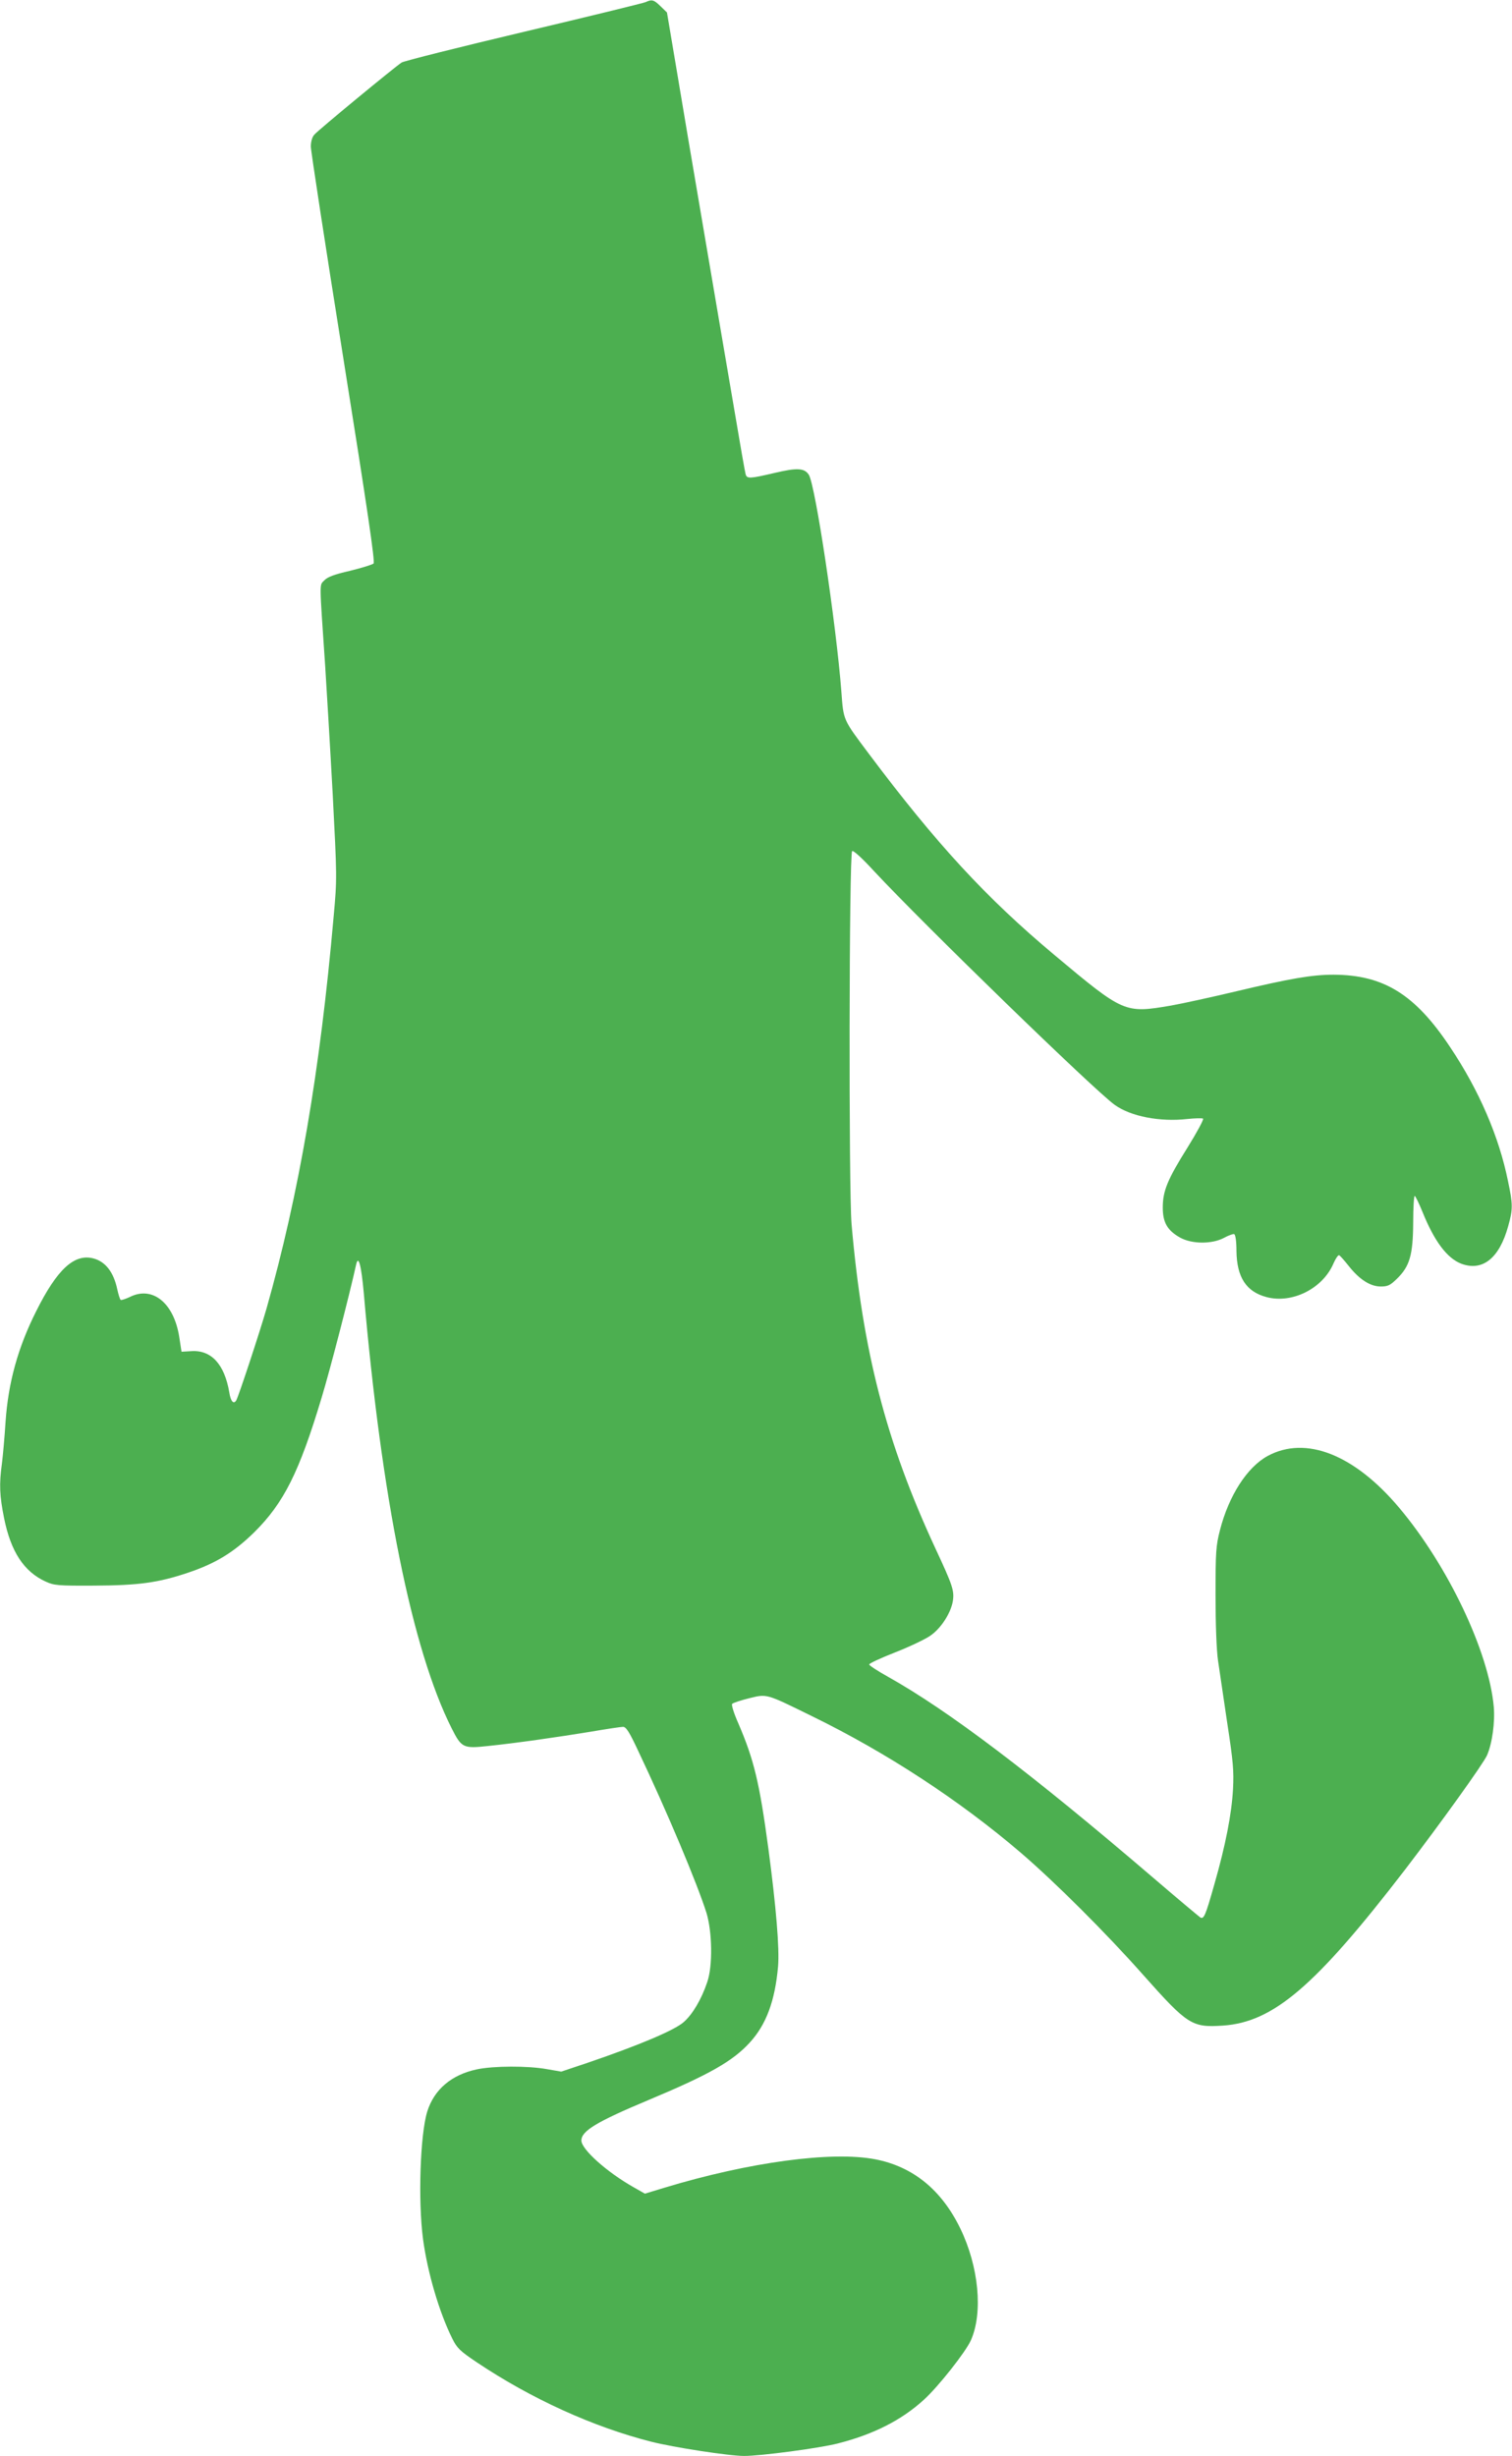
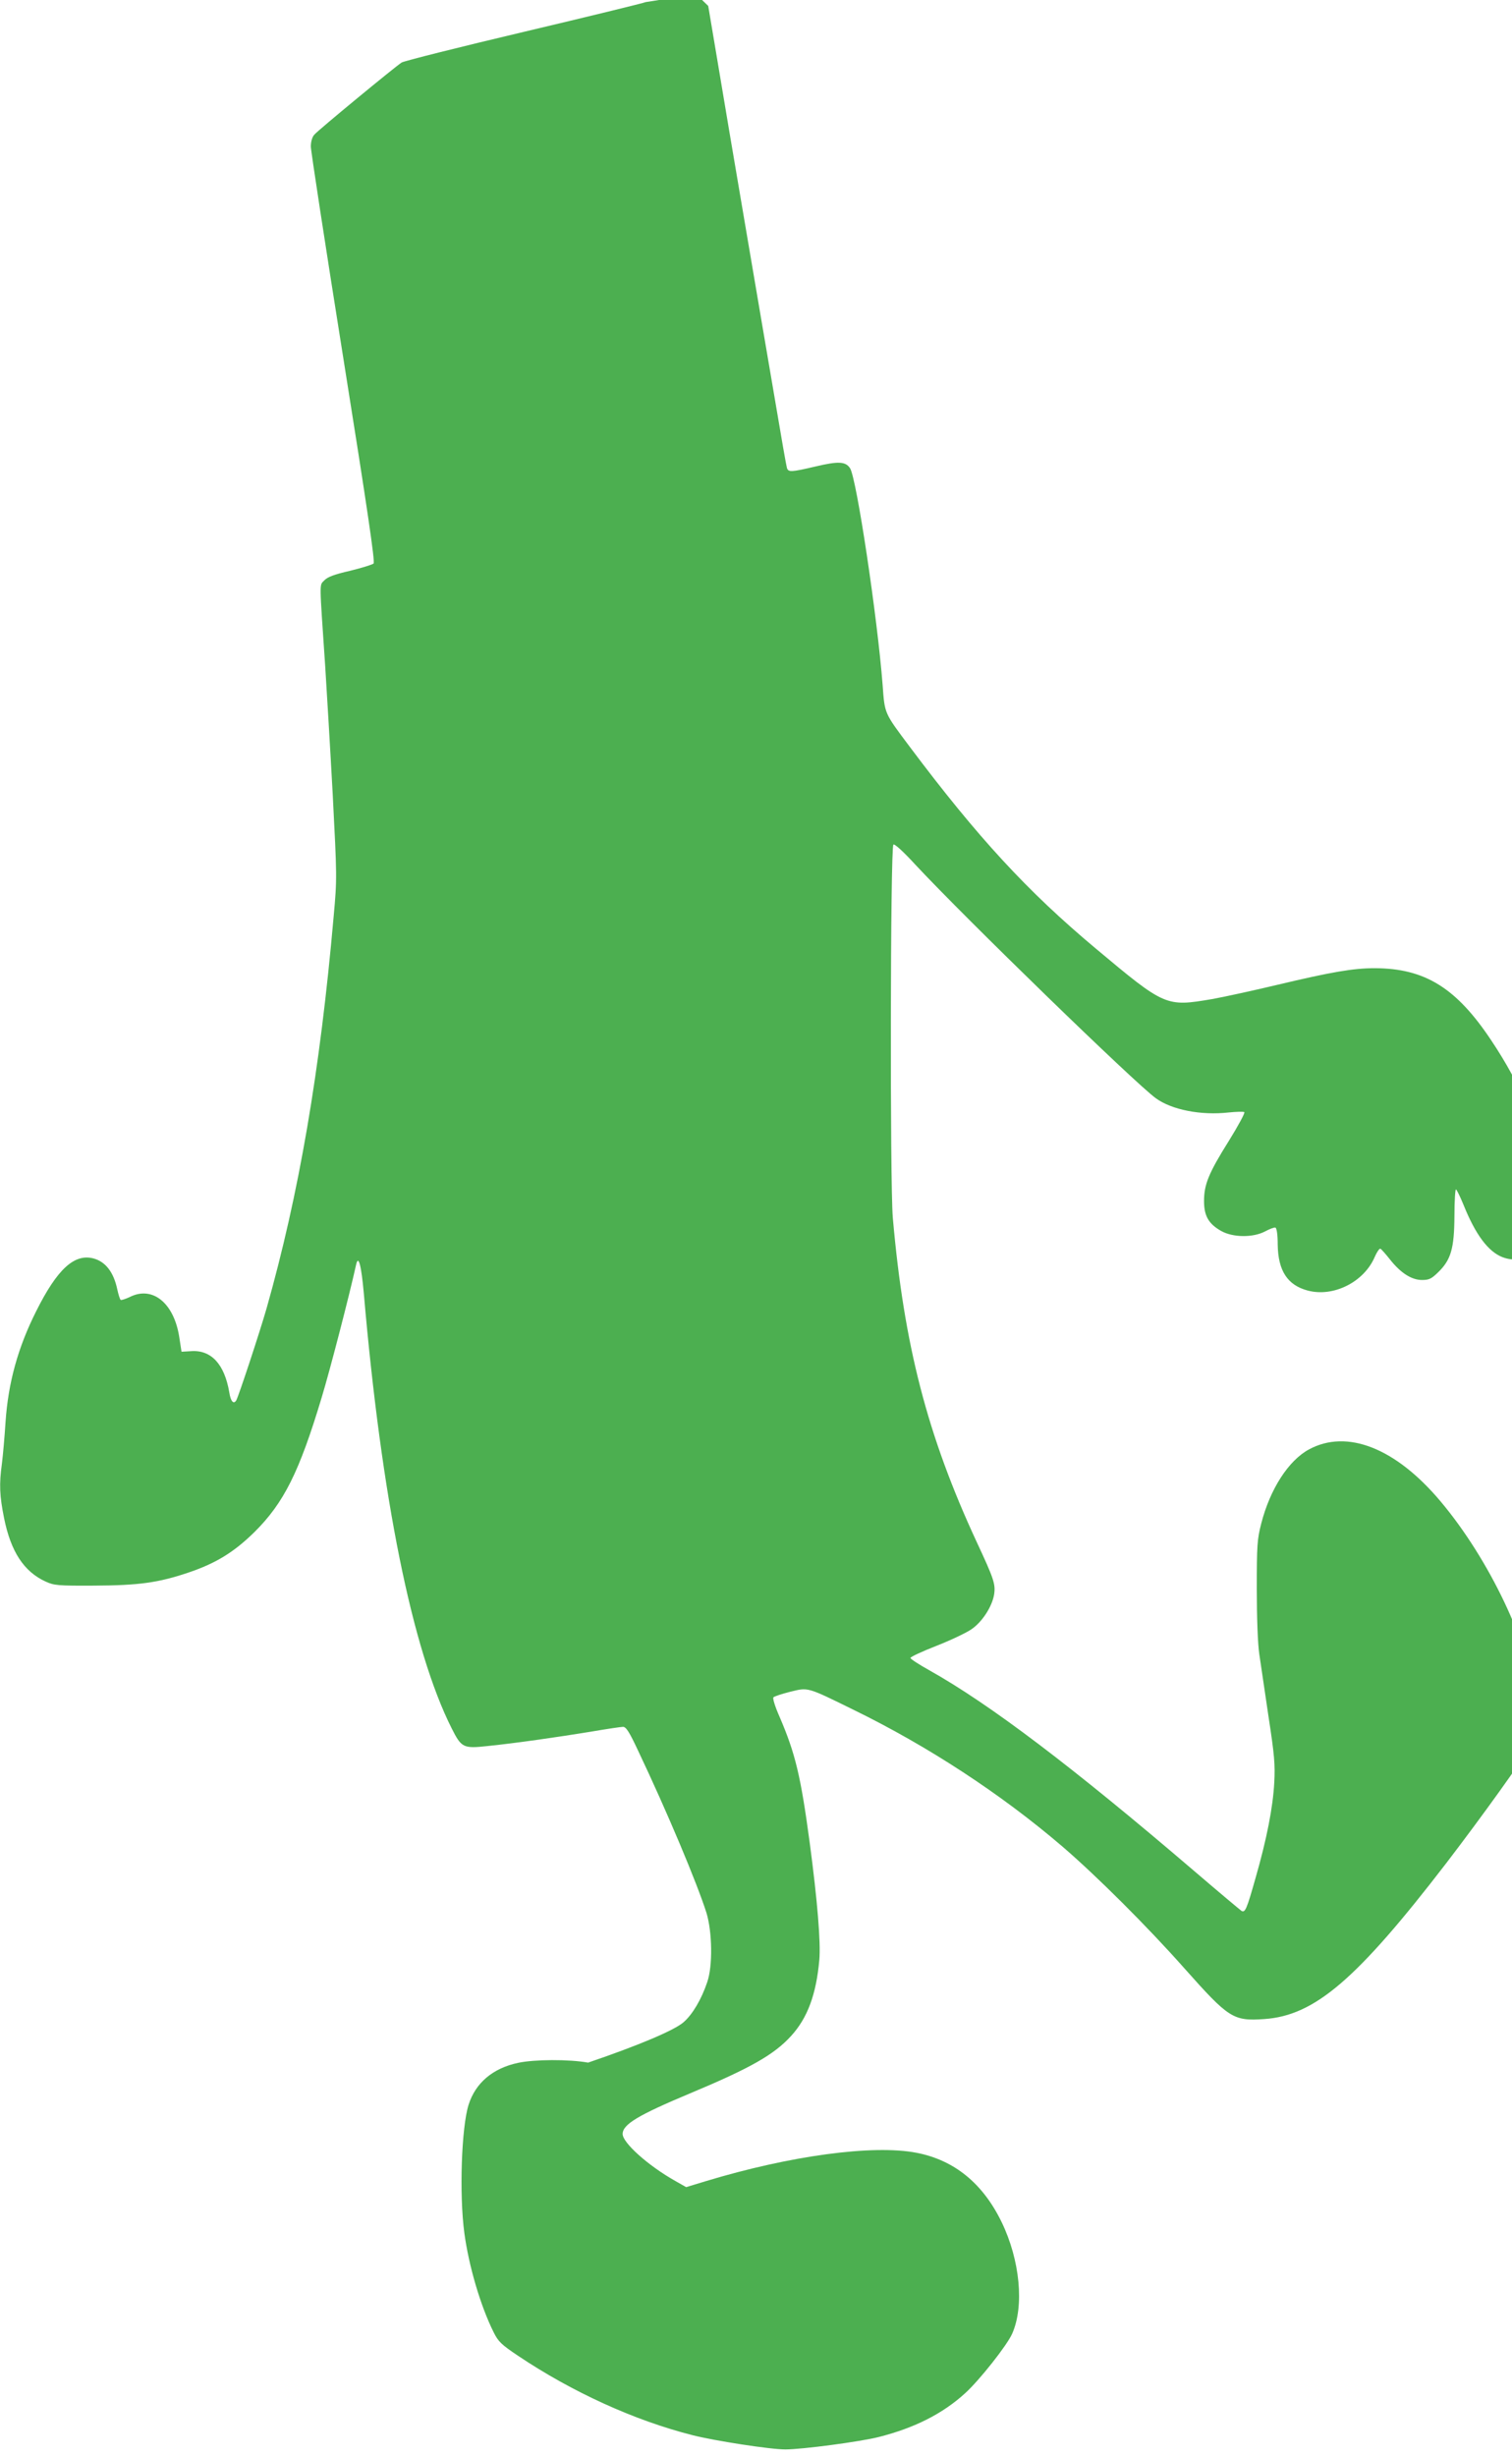
<svg xmlns="http://www.w3.org/2000/svg" version="1.0" width="788pt" height="1280pt" viewBox="0 0 788 1280" preserveAspectRatio="xMidYMid meet">
  <g transform="translate(0,1280) scale(0.1,-0.1)" fill="#4caf50" stroke="none">
-     <path d="M3365 12789 c-11 -5 -297 -75 -635 -155 -338 -80 -625 -152 -637 -160 -33 -21 -436 -353 -455 -376 -11 -12 -18 -36 -18 -62 0 -22 76 -518 169 -1101 128 -802 166 -1063 158 -1072 -7 -6 -62 -23 -123 -38 -83 -19 -117 -32 -134 -50 -26 -28 -26 9 5 -450 8 -126 26 -426 39 -665 22 -429 23 -438 5 -635 -71 -809 -181 -1449 -350 -2045 -35 -122 -146 -459 -158 -479 -14 -22 -29 -4 -36 42 -25 147 -94 222 -198 215 l-51 -3 -12 78 c-28 177 -140 267 -258 207 -22 -10 -42 -17 -47 -15 -4 3 -12 28 -18 56 -19 89 -61 143 -123 160 -100 27 -190 -55 -300 -276 -95 -189 -145 -372 -159 -574 -5 -80 -14 -179 -19 -219 -15 -108 -12 -168 11 -283 35 -175 103 -280 217 -332 44 -20 62 -22 252 -21 233 1 335 15 492 68 145 49 238 107 344 211 153 152 233 311 350 700 43 141 145 535 180 694 12 54 27 -4 40 -149 92 -1066 252 -1859 458 -2268 51 -101 60 -106 188 -92 146 15 369 47 539 75 81 14 156 25 166 25 16 0 33 -27 77 -121 153 -322 309 -694 358 -849 30 -99 33 -276 4 -360 -30 -90 -77 -169 -123 -209 -47 -42 -234 -121 -498 -211 l-140 -47 -75 13 c-100 18 -279 17 -364 -1 -133 -28 -223 -105 -259 -219 -37 -118 -49 -466 -22 -668 23 -171 84 -380 153 -518 24 -48 39 -63 127 -122 282 -189 606 -337 910 -414 114 -29 404 -74 483 -74 87 0 390 40 488 65 185 47 332 121 449 228 74 67 218 249 245 310 64 144 41 384 -55 582 -98 202 -247 323 -443 361 -227 44 -660 -15 -1099 -148 l-102 -31 -58 33 c-140 79 -273 198 -273 244 0 50 80 98 352 212 313 131 437 201 526 299 85 93 131 216 147 396 8 93 -10 309 -50 611 -47 349 -75 465 -157 656 -24 54 -37 97 -32 102 5 5 44 18 88 29 94 23 85 26 329 -94 387 -189 768 -438 1088 -712 177 -152 444 -418 637 -636 232 -261 254 -275 416 -264 263 18 482 206 948 812 189 247 408 552 428 597 27 62 42 172 35 253 -26 287 -238 734 -493 1037 -234 278 -487 377 -685 270 -107 -58 -203 -207 -249 -387 -21 -82 -23 -112 -23 -340 0 -150 5 -286 13 -340 7 -49 29 -196 48 -325 31 -202 35 -250 30 -345 -7 -129 -39 -293 -97 -495 -47 -167 -55 -184 -74 -173 -7 5 -116 96 -242 204 -641 549 -1071 874 -1385 1050 -54 30 -98 59 -98 64 0 6 61 34 135 63 74 29 156 68 182 86 57 38 109 120 119 182 8 54 -1 81 -91 274 -257 554 -379 1026 -437 1690 -15 174 -13 1929 3 1944 5 6 49 -33 115 -105 261 -280 1146 -1140 1253 -1217 84 -61 237 -90 379 -74 39 4 76 5 82 2 5 -3 -31 -70 -80 -149 -106 -169 -130 -228 -130 -315 0 -77 24 -119 90 -156 61 -34 165 -35 228 -2 24 13 48 22 54 20 7 -3 12 -38 12 -89 2 -136 51 -211 156 -239 134 -36 294 44 350 176 11 25 24 44 29 42 5 -2 27 -27 50 -56 56 -71 113 -107 167 -107 37 0 49 6 84 40 67 65 84 124 85 293 0 78 4 141 8 139 4 -1 22 -38 40 -82 62 -154 128 -242 202 -271 111 -42 199 28 245 195 25 89 25 113 -1 236 -47 232 -151 473 -301 697 -183 276 -347 377 -608 378 -113 0 -227 -20 -505 -86 -126 -30 -281 -64 -343 -75 -241 -41 -245 -39 -607 264 -355 297 -615 579 -968 1050 -134 179 -131 171 -142 322 -27 352 -136 1080 -170 1131 -23 35 -61 37 -179 9 -128 -30 -143 -31 -150 -7 -3 9 -30 163 -60 342 -31 179 -100 588 -155 910 -55 322 -121 713 -147 870 l-48 285 -34 33 c-35 34 -45 36 -77 21z" />
+     <path d="M3365 12789 c-11 -5 -297 -75 -635 -155 -338 -80 -625 -152 -637 -160 -33 -21 -436 -353 -455 -376 -11 -12 -18 -36 -18 -62 0 -22 76 -518 169 -1101 128 -802 166 -1063 158 -1072 -7 -6 -62 -23 -123 -38 -83 -19 -117 -32 -134 -50 -26 -28 -26 9 5 -450 8 -126 26 -426 39 -665 22 -429 23 -438 5 -635 -71 -809 -181 -1449 -350 -2045 -35 -122 -146 -459 -158 -479 -14 -22 -29 -4 -36 42 -25 147 -94 222 -198 215 l-51 -3 -12 78 c-28 177 -140 267 -258 207 -22 -10 -42 -17 -47 -15 -4 3 -12 28 -18 56 -19 89 -61 143 -123 160 -100 27 -190 -55 -300 -276 -95 -189 -145 -372 -159 -574 -5 -80 -14 -179 -19 -219 -15 -108 -12 -168 11 -283 35 -175 103 -280 217 -332 44 -20 62 -22 252 -21 233 1 335 15 492 68 145 49 238 107 344 211 153 152 233 311 350 700 43 141 145 535 180 694 12 54 27 -4 40 -149 92 -1066 252 -1859 458 -2268 51 -101 60 -106 188 -92 146 15 369 47 539 75 81 14 156 25 166 25 16 0 33 -27 77 -121 153 -322 309 -694 358 -849 30 -99 33 -276 4 -360 -30 -90 -77 -169 -123 -209 -47 -42 -234 -121 -498 -211 c-100 18 -279 17 -364 -1 -133 -28 -223 -105 -259 -219 -37 -118 -49 -466 -22 -668 23 -171 84 -380 153 -518 24 -48 39 -63 127 -122 282 -189 606 -337 910 -414 114 -29 404 -74 483 -74 87 0 390 40 488 65 185 47 332 121 449 228 74 67 218 249 245 310 64 144 41 384 -55 582 -98 202 -247 323 -443 361 -227 44 -660 -15 -1099 -148 l-102 -31 -58 33 c-140 79 -273 198 -273 244 0 50 80 98 352 212 313 131 437 201 526 299 85 93 131 216 147 396 8 93 -10 309 -50 611 -47 349 -75 465 -157 656 -24 54 -37 97 -32 102 5 5 44 18 88 29 94 23 85 26 329 -94 387 -189 768 -438 1088 -712 177 -152 444 -418 637 -636 232 -261 254 -275 416 -264 263 18 482 206 948 812 189 247 408 552 428 597 27 62 42 172 35 253 -26 287 -238 734 -493 1037 -234 278 -487 377 -685 270 -107 -58 -203 -207 -249 -387 -21 -82 -23 -112 -23 -340 0 -150 5 -286 13 -340 7 -49 29 -196 48 -325 31 -202 35 -250 30 -345 -7 -129 -39 -293 -97 -495 -47 -167 -55 -184 -74 -173 -7 5 -116 96 -242 204 -641 549 -1071 874 -1385 1050 -54 30 -98 59 -98 64 0 6 61 34 135 63 74 29 156 68 182 86 57 38 109 120 119 182 8 54 -1 81 -91 274 -257 554 -379 1026 -437 1690 -15 174 -13 1929 3 1944 5 6 49 -33 115 -105 261 -280 1146 -1140 1253 -1217 84 -61 237 -90 379 -74 39 4 76 5 82 2 5 -3 -31 -70 -80 -149 -106 -169 -130 -228 -130 -315 0 -77 24 -119 90 -156 61 -34 165 -35 228 -2 24 13 48 22 54 20 7 -3 12 -38 12 -89 2 -136 51 -211 156 -239 134 -36 294 44 350 176 11 25 24 44 29 42 5 -2 27 -27 50 -56 56 -71 113 -107 167 -107 37 0 49 6 84 40 67 65 84 124 85 293 0 78 4 141 8 139 4 -1 22 -38 40 -82 62 -154 128 -242 202 -271 111 -42 199 28 245 195 25 89 25 113 -1 236 -47 232 -151 473 -301 697 -183 276 -347 377 -608 378 -113 0 -227 -20 -505 -86 -126 -30 -281 -64 -343 -75 -241 -41 -245 -39 -607 264 -355 297 -615 579 -968 1050 -134 179 -131 171 -142 322 -27 352 -136 1080 -170 1131 -23 35 -61 37 -179 9 -128 -30 -143 -31 -150 -7 -3 9 -30 163 -60 342 -31 179 -100 588 -155 910 -55 322 -121 713 -147 870 l-48 285 -34 33 c-35 34 -45 36 -77 21z" />
  </g>
</svg>